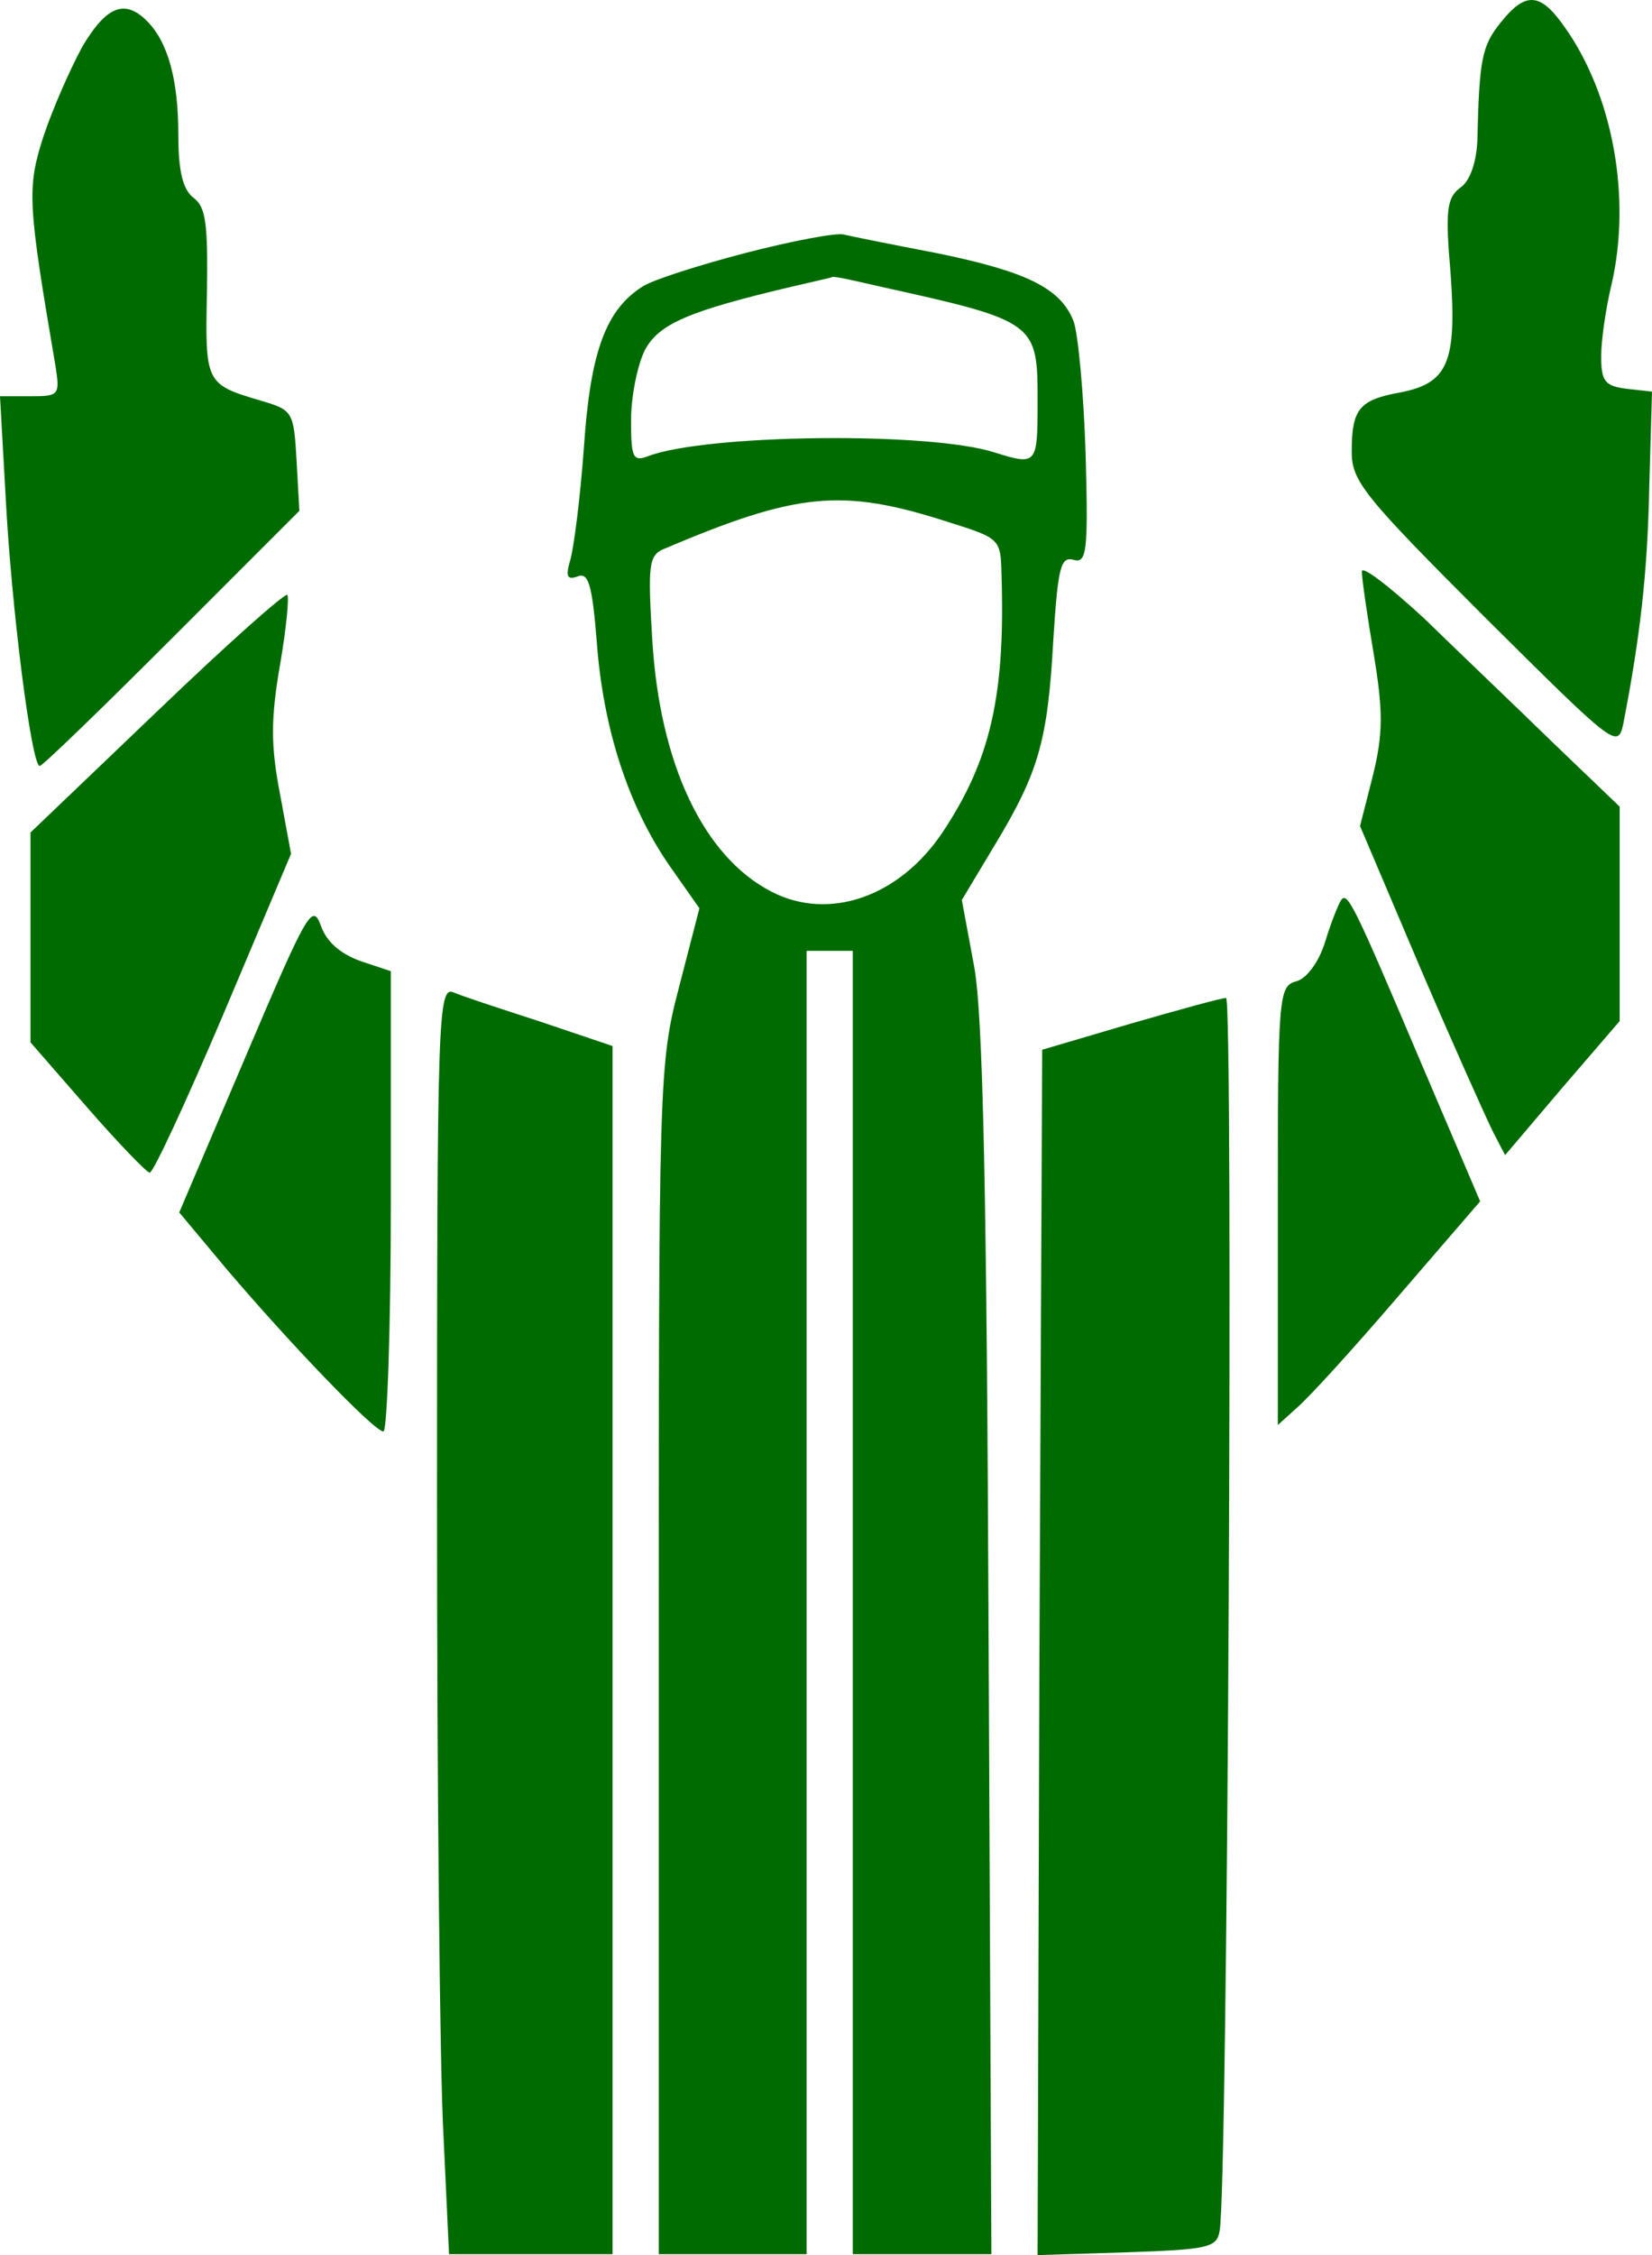
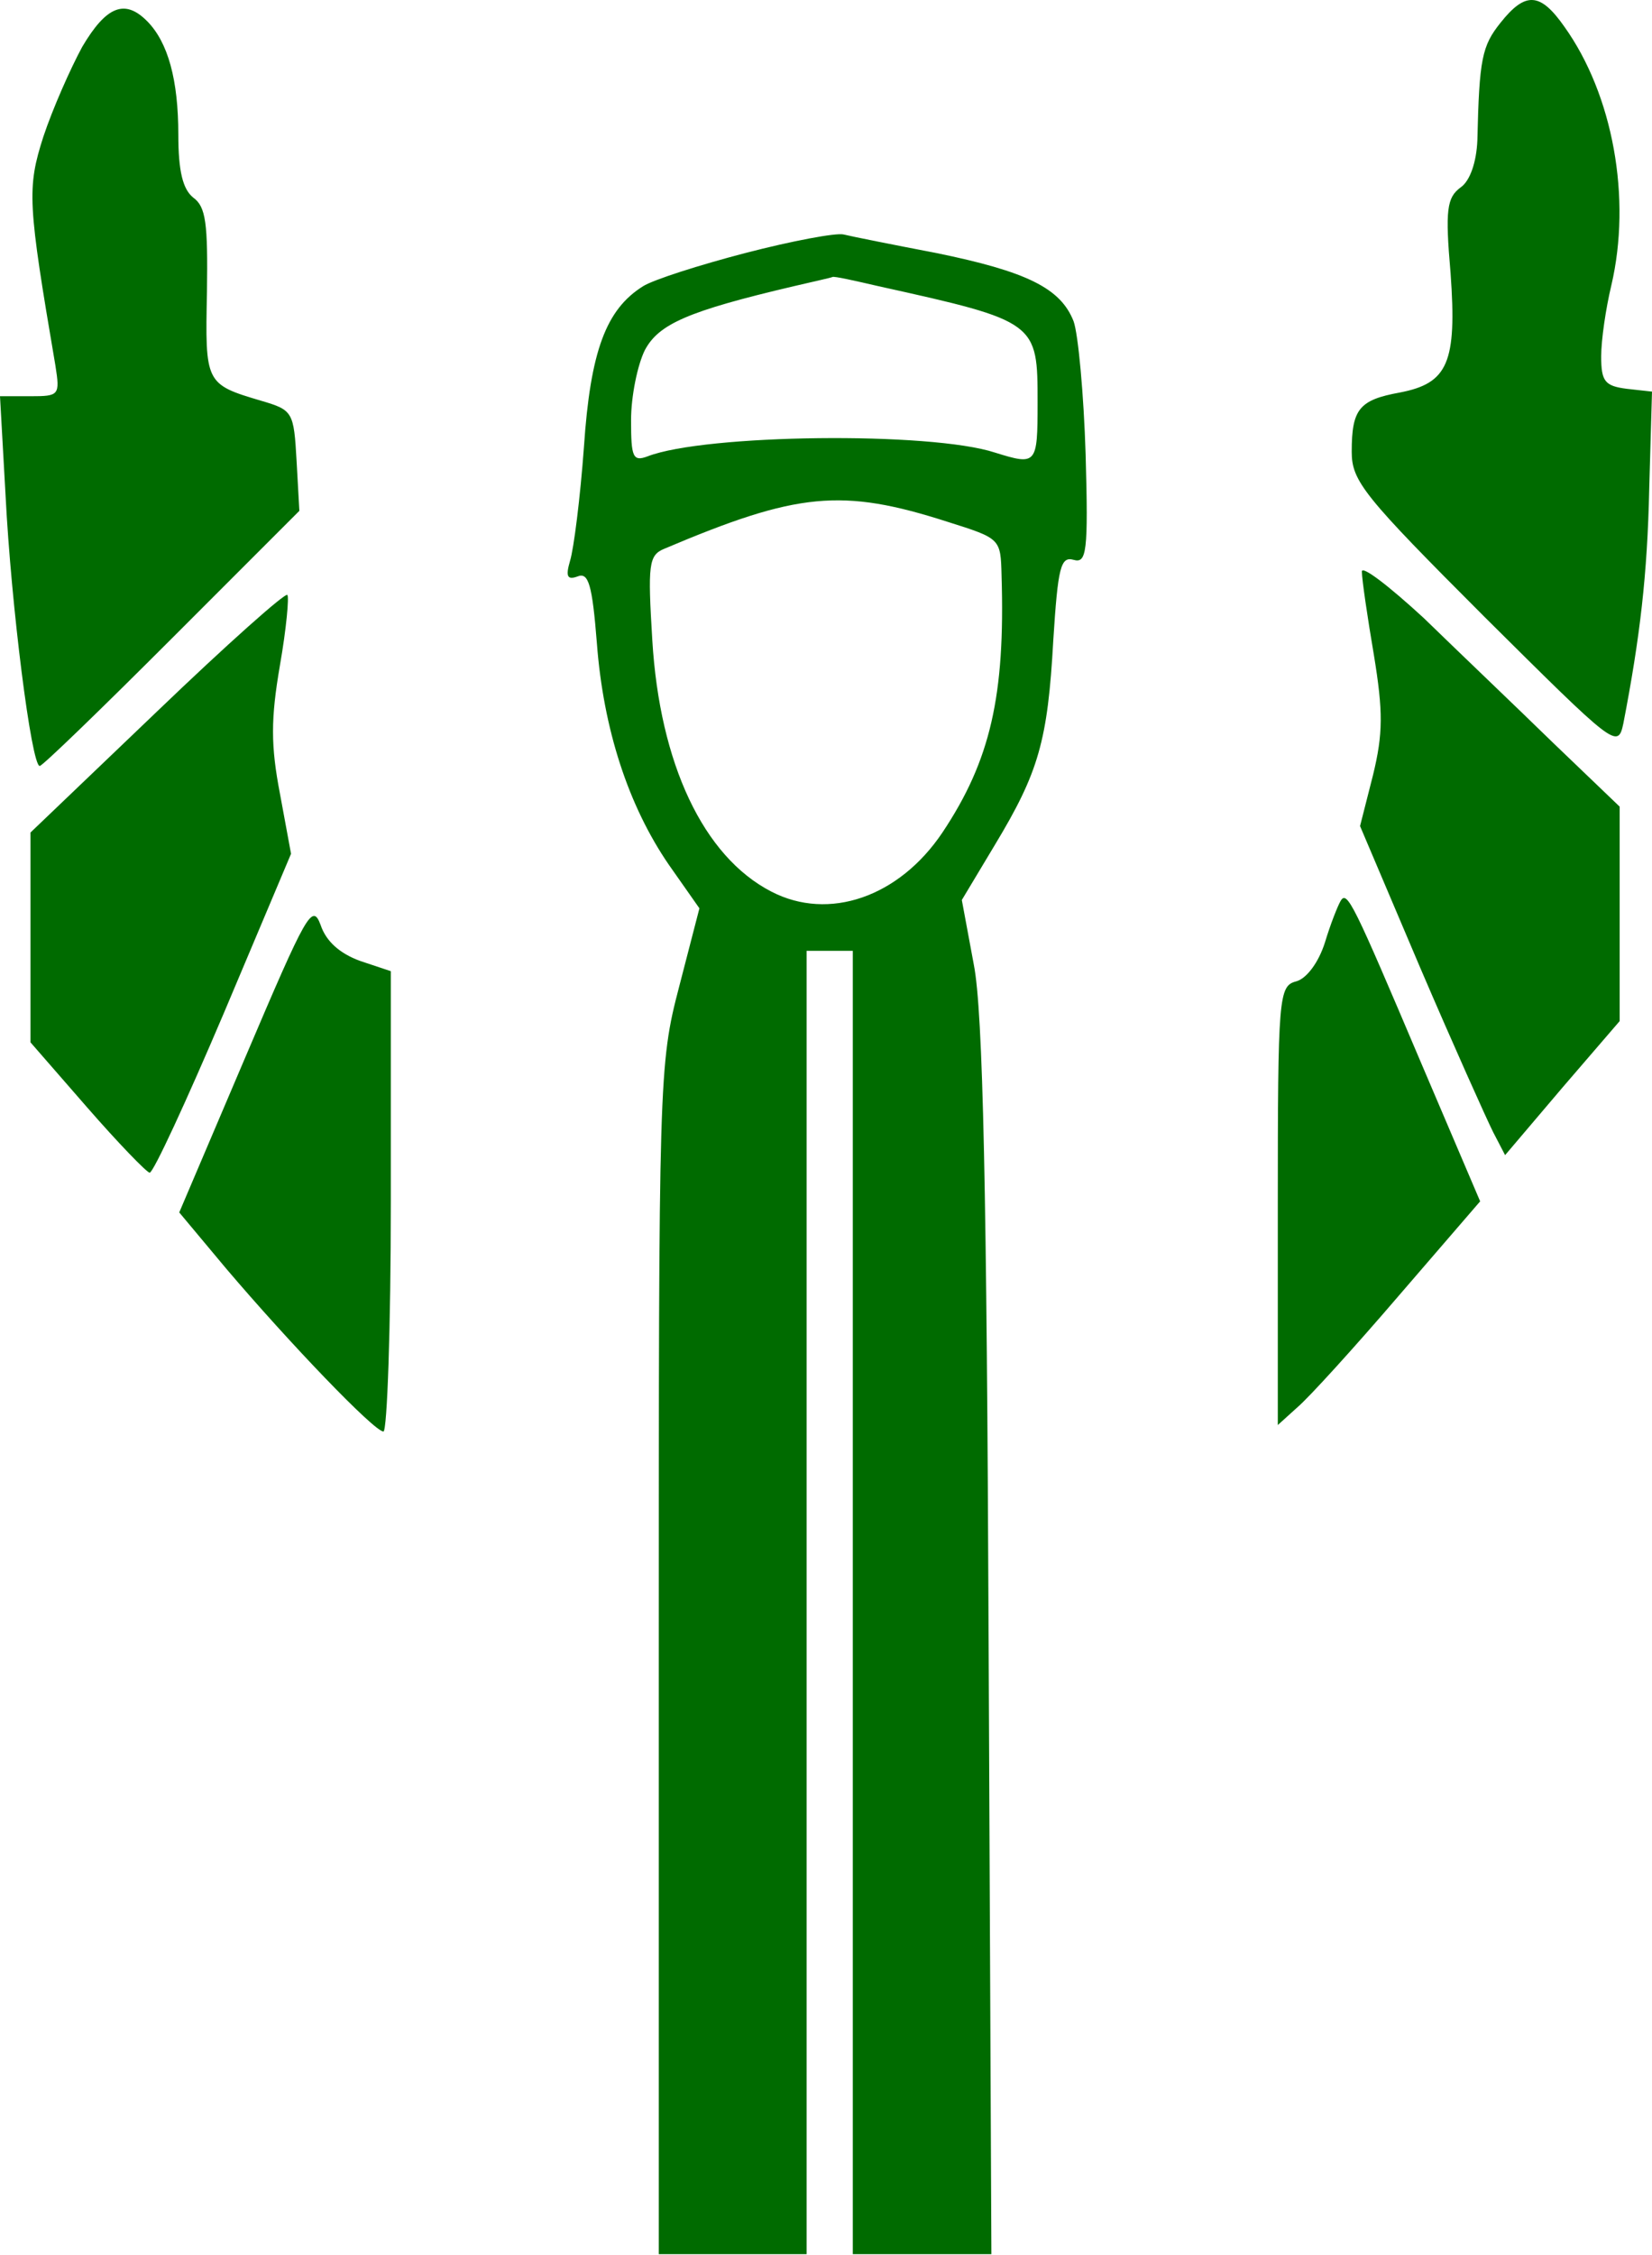
<svg xmlns="http://www.w3.org/2000/svg" version="1.0" viewBox="0 0 178.8 243.966" id="svg2" width="178.8" height="243.966">
  <defs id="defs2" />
  <g fill="#006b00" stroke-width="0" id="g2" transform="translate(-193.7,-163.134)">
    <path d="m 356.1,165.6 c -2,2.5 -2.3,3.9 -2.5,12.7 -0.1,2.4 -0.8,4.4 -1.8,5.1 -1.5,1.1 -1.7,2.4 -1.1,9.3 0.7,9.7 -0.3,11.9 -5.5,12.9 -4.4,0.8 -5.2,1.8 -5.2,6.4 0,3.2 1.3,4.8 14.4,17.9 14.1,14 14.4,14.3 15,11.5 1.8,-9.3 2.6,-16.1 2.8,-25.4 l 0.3,-10.5 -2.7,-0.3 c -2.4,-0.3 -2.8,-0.8 -2.8,-3.5 0,-1.8 0.5,-5.2 1.1,-7.7 2.2,-9.4 0.2,-20.6 -5.1,-28 -2.6,-3.7 -4.2,-3.8 -6.9,-0.4 m -153.5,2.6 c -1.3,2.4 -3.2,6.7 -4.2,9.7 -1.8,5.6 -1.7,7.2 1.3,24.8 0.5,3.2 0.4,3.3 -2.7,3.3 h -3.3 l 0.6,10.7 c 0.6,11.9 2.8,29.3 3.7,29.3 0.3,0 6.7,-6.2 14.3,-13.8 l 13.8,-13.8 -0.3,-5.4 c -0.3,-5.3 -0.4,-5.5 -3.8,-6.5 -6.1,-1.8 -6.1,-1.9 -5.9,-11.8 0.1,-7.4 -0.1,-9.2 -1.5,-10.2 -1.1,-0.9 -1.6,-2.8 -1.6,-6.8 0,-5.9 -1.1,-10 -3.4,-12.3 -2.4,-2.4 -4.4,-1.6 -7,2.8 m 71.8,22.3 c -5,1.3 -10,2.9 -11.1,3.6 -4,2.5 -5.7,7 -6.4,17.4 -0.4,5.5 -1.1,11 -1.5,12.3 -0.5,1.7 -0.3,2.1 0.8,1.7 1.2,-0.5 1.6,0.9 2.1,7.2 0.7,9.3 3.4,17.6 7.8,24 l 3.3,4.7 -2.2,8.5 c -2.2,8.4 -2.2,10 -2.2,72.8 V 407 h 16 V 266 h 5 v 141 h 15 l -0.3,-66.3 c -0.2,-48.6 -0.6,-68.1 -1.6,-73.2 l -1.3,-7 3.6,-6 c 4.7,-7.8 5.7,-11.2 6.3,-22.1 0.5,-7.9 0.8,-9.1 2.2,-8.7 1.4,0.4 1.6,-0.8 1.3,-11.4 -0.2,-6.5 -0.8,-13 -1.3,-14.4 -1.4,-3.6 -5.1,-5.4 -14.9,-7.4 -4.7,-0.9 -9.2,-1.8 -10,-2 -0.8,-0.2 -5.6,0.7 -10.6,2 m 14.4,3.6 c 17.2,3.8 17.2,3.9 17.2,12.6 0,6.7 -0.1,6.8 -4.6,5.4 -7,-2.3 -31.4,-2 -37.6,0.4 -1.6,0.6 -1.8,0.1 -1.8,-3.9 0,-2.6 0.7,-6 1.5,-7.6 1.5,-2.8 4.6,-4.2 16.1,-6.9 2.1,-0.5 4,-0.9 4.2,-1 0.2,-0.1 2.4,0.4 5,1 m 7.5,25.5 c 5.7,1.8 5.7,1.8 5.8,5.8 0.4,13 -1.2,20 -6.4,27.8 -4.7,7 -12.3,9.6 -18.5,6.4 -7.4,-3.8 -12.1,-13.9 -12.9,-27.2 -0.5,-8.2 -0.4,-9.2 1.3,-9.9 14.4,-6.1 19.2,-6.6 30.7,-2.9 m 44.8,5.4 c 0,0.8 0.6,4.9 1.3,9 1,6.1 1,8.5 -0.1,13 l -1.4,5.5 6.5,15.3 c 3.6,8.4 7.2,16.4 7.9,17.8 l 1.3,2.5 6.2,-7.3 6.2,-7.2 v -23.2 l -7.2,-6.9 c -4,-3.9 -10.3,-9.9 -14,-13.5 -3.8,-3.5 -6.8,-5.8 -6.7,-5 M 210.7,240.1 197,253.2 v 22.7 l 6.1,7 c 3.4,3.9 6.5,7.1 6.8,7.1 0.4,0 4,-7.8 8,-17.2 l 7.3,-17.3 -1.2,-6.5 c -1,-5.2 -1,-8.1 0,-13.9 0.7,-4 1,-7.4 0.8,-7.6 -0.2,-0.3 -6.6,5.4 -14.1,12.6 m 128.1,20.5 c -0.3,0.5 -1.1,2.5 -1.7,4.5 -0.7,2.2 -2,3.9 -3.1,4.2 -1.9,0.5 -2,1.5 -2,24.3 v 23.7 l 2.1,-1.9 c 1.2,-1 6.2,-6.5 11,-12.1 l 8.8,-10.2 -6.4,-15 c -7.3,-17.2 -8,-18.7 -8.7,-17.5 m -118.5,16.8 -7.2,16.9 5.1,6.1 c 6.8,8 16,17.6 17,17.6 0.4,0 0.8,-11.2 0.8,-24.9 v -24.9 l -3.3,-1.1 c -2.2,-0.8 -3.7,-2.1 -4.3,-3.9 -0.9,-2.4 -1.5,-1.3 -8.1,14.2" id="path1" />
-     <path d="m 241,325.6 c 0,30.8 0.3,61.6 0.7,68.6 l 0.6,12.8 H 260 V 276.3 l -7.7,-2.6 c -4.3,-1.4 -8.6,-2.8 -9.5,-3.2 -1.7,-0.7 -1.8,2.3 -1.8,55.1 m 75,-51.7 -9.5,2.8 -0.3,65.2 -0.2,65.2 9.6,-0.3 c 8.8,-0.3 9.8,-0.5 10.1,-2.3 0.9,-4.1 1.5,-133.5 0.7,-133.4 -0.5,0 -5.2,1.3 -10.4,2.8" id="path2" />
  </g>
</svg>